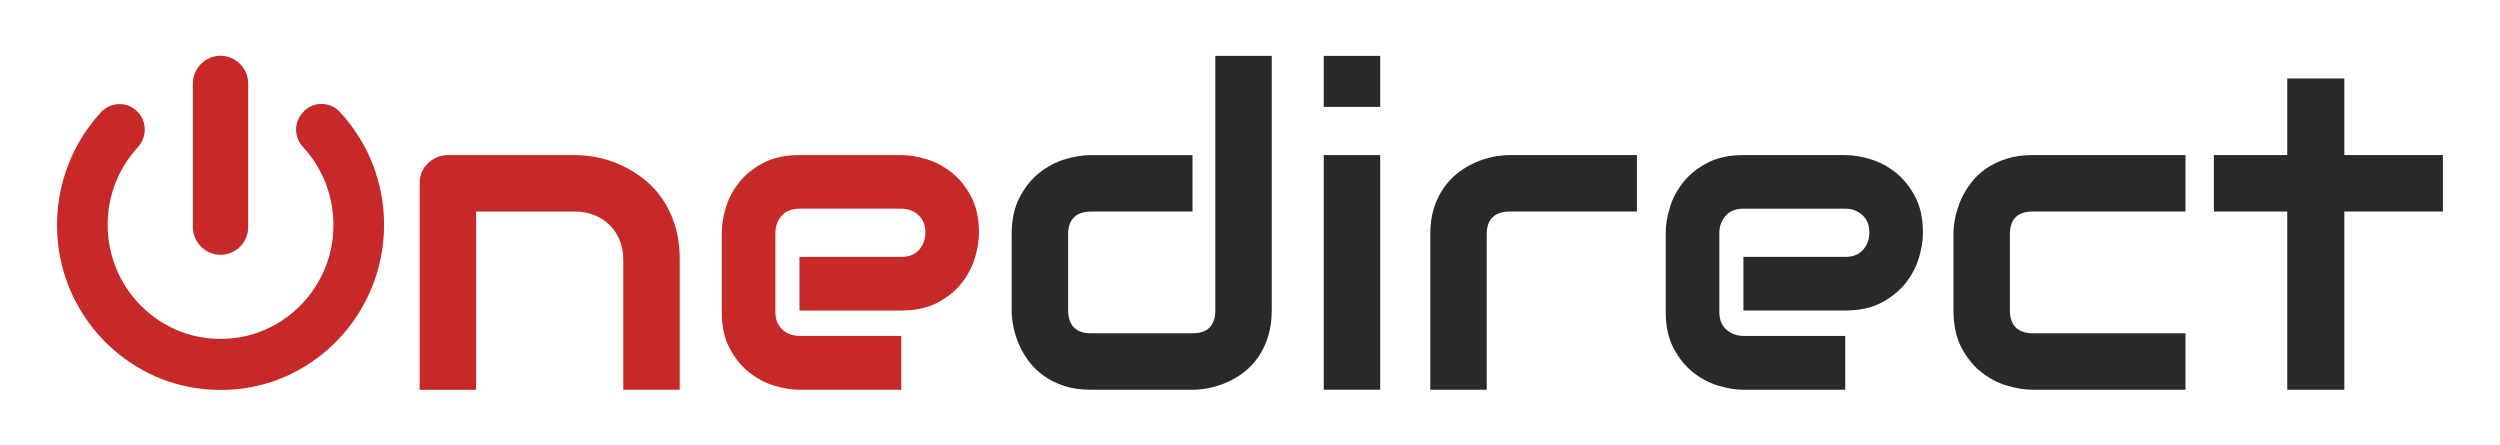
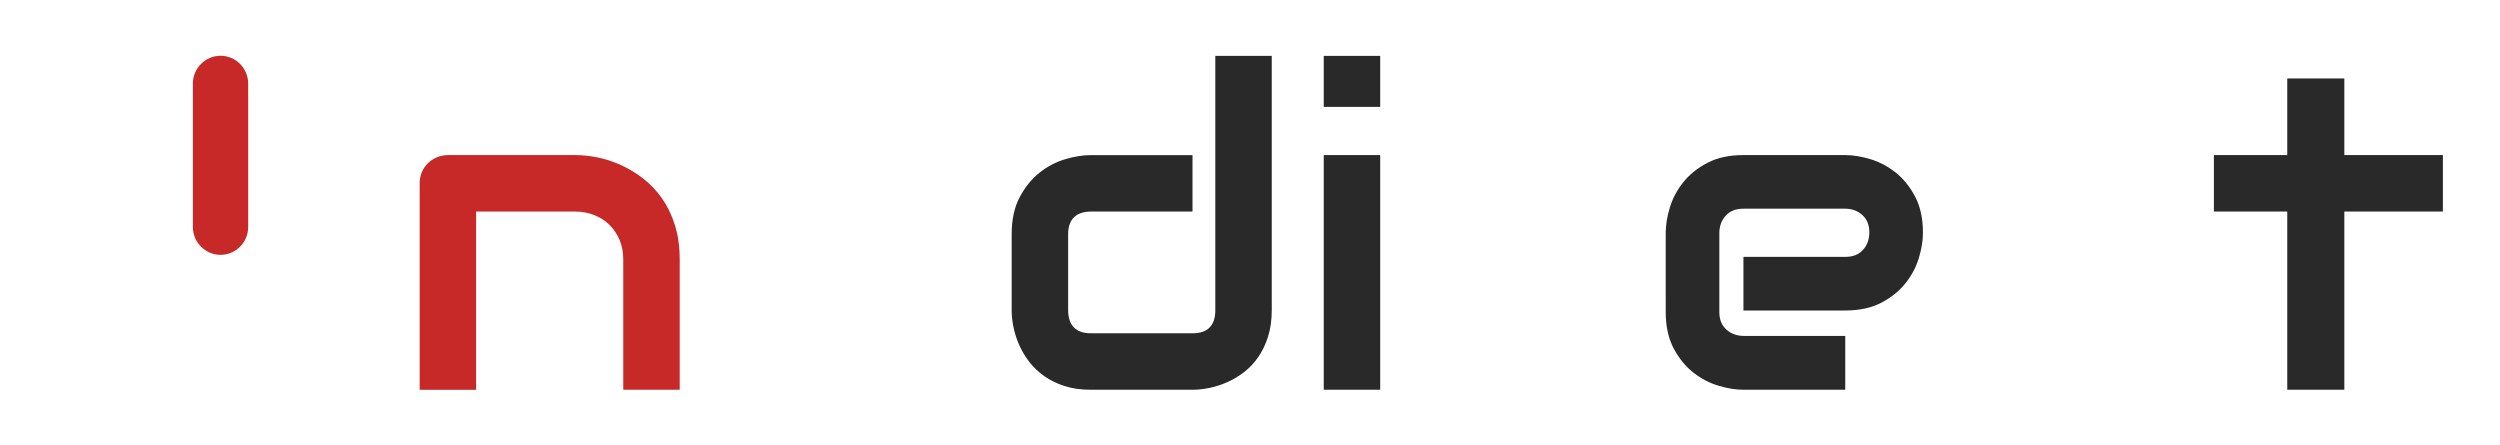
<svg xmlns="http://www.w3.org/2000/svg" id="Onedirect_2022" x="0px" y="0px" viewBox="0 0 1024 182.34" xml:space="preserve" class="img-fluid logo header-logo">
  <style type="text/css">.fill-primary{fill:#c72828;}.fill-secondary{fill:#292929;}.logo.header-logo{max-width:225px}</style>
  <g>
    <path class="fill-primary" d="M90.34,104.38L90.34,104.38C84.1,104.38,79,99.24,79,92.96v-58.7c0-6.28,5.1-11.42,11.33-11.42h0c6.23,0,11.33,5.14,11.33,11.42v58.7C101.67,99.24,96.57,104.38,90.34,104.38z" />
-     <path class="fill-primary" d="M139.23,45.88c-2.05-2.21-4.95-3.41-7.9-3.32c-2.9,0.1-5.63,1.45-7.48,3.73l-0.31,0.39c-3.23,3.99-2.98,9.69,0.6,13.56c9.14,9.87,13.58,23.31,12.19,36.86c-2.22,21.61-19.34,39.03-40.72,41.41c-13.36,1.49-26.19-2.63-36.12-11.61c-9.79-8.85-15.41-21.54-15.41-34.79c0-11.81,4.38-23.09,12.33-31.74c3.61-3.93,3.88-9.72,0.57-13.87c-1.87-2.34-4.65-3.75-7.63-3.86c-3.02-0.13-5.93,1.11-7.99,3.34C28.21,60.18,21.77,79.52,23.69,99.01c3.09,31.44,27.89,56.79,58.97,60.28c2.61,0.29,5.21,0.44,7.78,0.44c16.51,0,32.1-5.98,44.55-17.22c14.19-12.82,22.33-31.19,22.33-50.41C157.32,74.86,150.89,58.45,139.23,45.88z" />
    <path class="fill-primary" d="M278.41,159.63h-23.12v-53.34c0-3.02-0.52-5.74-1.56-8.13c-1.04-2.4-2.45-4.46-4.22-6.18c-1.78-1.72-3.87-3.04-6.27-3.95c-2.4-0.92-4.99-1.38-7.78-1.38h-40.45v73H171.9V74.99c0-1.6,0.3-3.1,0.89-4.49c0.59-1.39,1.42-2.61,2.49-3.64c1.07-1.04,2.31-1.85,3.73-2.45c1.42-0.59,2.93-0.89,4.53-0.89h52.1c2.9,0,5.97,0.33,9.2,0.98c3.23,0.65,6.43,1.7,9.6,3.16c3.17,1.45,6.19,3.29,9.07,5.51c2.87,2.22,5.42,4.92,7.65,8.09c2.22,3.17,3.99,6.83,5.29,10.98c1.3,4.15,1.96,8.83,1.96,14.05V159.63z" />
-     <path class="fill-primary" d="M400.99,95.35c0,3.2-0.56,6.66-1.69,10.36c-1.13,3.71-2.95,7.14-5.47,10.31c-2.52,3.17-5.81,5.82-9.87,7.96c-4.06,2.13-8.99,3.2-14.8,3.2h-41.7v-21.96h41.7c3.14,0,5.57-0.96,7.29-2.89c1.72-1.92,2.58-4.31,2.58-7.16c0-3.02-0.96-5.39-2.89-7.11c-1.93-1.72-4.25-2.58-6.98-2.58h-41.7c-3.14,0-5.57,0.96-7.29,2.89c-1.72,1.92-2.58,4.31-2.58,7.16v32.28c0,3.08,0.96,5.48,2.89,7.2c1.93,1.72,4.31,2.58,7.16,2.58h41.52v22.05h-41.7c-3.2,0-6.65-0.56-10.36-1.69c-3.7-1.12-7.14-2.95-10.31-5.47c-3.17-2.52-5.82-5.81-7.96-9.87c-2.13-4.06-3.2-9-3.2-14.8V95.35c0-3.2,0.56-6.65,1.69-10.36c1.12-3.71,2.95-7.14,5.47-10.31c2.52-3.17,5.81-5.83,9.87-7.96c4.06-2.13,8.99-3.2,14.8-3.2h41.7c3.2,0,6.65,0.56,10.36,1.69c3.7,1.13,7.14,2.95,10.31,5.47c3.17,2.52,5.82,5.81,7.96,9.87C399.92,84.61,400.99,89.54,400.99,95.35z" />
    <path class="fill-secondary" d="M520.9,127.18c0,3.97-0.5,7.54-1.51,10.71c-1.01,3.17-2.34,5.96-4,8.36c-1.66,2.4-3.59,4.45-5.78,6.14c-2.19,1.69-4.49,3.07-6.89,4.13c-2.4,1.07-4.83,1.85-7.29,2.36c-2.46,0.51-4.79,0.76-6.98,0.76h-41.7c-3.97,0-7.53-0.5-10.67-1.51c-3.14-1.01-5.91-2.35-8.31-4.04c-2.4-1.69-4.45-3.63-6.14-5.82c-1.69-2.19-3.07-4.49-4.13-6.89c-1.07-2.4-1.85-4.83-2.36-7.29c-0.51-2.46-0.76-4.76-0.76-6.89v-31.3c0-5.92,1.08-10.95,3.25-15.07c2.16-4.12,4.86-7.47,8.09-10.05c3.23-2.58,6.74-4.43,10.54-5.56c3.79-1.13,7.29-1.69,10.49-1.69h41.7v23.12h-41.52c-3.08,0-5.42,0.79-7.02,2.36c-1.6,1.57-2.4,3.87-2.4,6.89V127c0,3.14,0.78,5.51,2.36,7.11c1.57,1.6,3.87,2.4,6.89,2.4h41.7c3.14,0,5.48-0.8,7.02-2.4c1.54-1.6,2.31-3.91,2.31-6.93V22.89h23.12V127.18z" />
    <path class="fill-secondary" d="M565.33,43.78h-23.12V22.89h23.12V43.78z M565.33,159.63h-23.12V63.52h23.12V159.63z" />
-     <path class="fill-secondary" d="M670.48,86.64h-52.01c-3.14,0-5.51,0.79-7.11,2.36c-1.6,1.57-2.4,3.87-2.4,6.89v63.75h-23.12V95.88c0-3.97,0.5-7.52,1.51-10.67c1-3.14,2.35-5.91,4.05-8.31c1.69-2.4,3.63-4.45,5.82-6.13c2.2-1.69,4.49-3.07,6.89-4.13s4.83-1.85,7.29-2.36c2.46-0.5,4.76-0.76,6.89-0.76h52.19V86.64z" />
    <path class="fill-secondary" d="M787.64,95.35c0,3.2-0.56,6.66-1.69,10.36c-1.12,3.71-2.95,7.14-5.47,10.31c-2.52,3.17-5.81,5.82-9.87,7.96c-4.06,2.13-9,3.2-14.8,3.2h-41.7v-21.96h41.7c3.14,0,5.57-0.96,7.29-2.89c1.72-1.92,2.58-4.31,2.58-7.16c0-3.02-0.97-5.39-2.89-7.11c-1.92-1.72-4.25-2.58-6.98-2.58h-41.7c-3.14,0-5.57,0.96-7.29,2.89c-1.72,1.92-2.58,4.31-2.58,7.16v32.28c0,3.08,0.97,5.48,2.89,7.2c1.92,1.72,4.31,2.58,7.16,2.58h41.52v22.05h-41.7c-3.2,0-6.66-0.56-10.36-1.69c-3.7-1.12-7.14-2.95-10.31-5.47c-3.17-2.52-5.82-5.81-7.96-9.87c-2.13-4.06-3.2-9-3.2-14.8V95.35c0-3.2,0.56-6.65,1.69-10.36c1.13-3.71,2.95-7.14,5.47-10.31c2.52-3.17,5.81-5.83,9.87-7.96c4.06-2.13,9-3.2,14.8-3.2h41.7c3.2,0,6.66,0.56,10.36,1.69s7.14,2.95,10.31,5.47c3.17,2.52,5.83,5.81,7.96,9.87C786.57,84.61,787.64,89.54,787.64,95.35z" />
-     <path class="fill-secondary" d="M895.19,159.63h-62.68c-3.2,0-6.7-0.56-10.49-1.69c-3.79-1.12-7.3-2.98-10.54-5.55c-3.23-2.58-5.93-5.93-8.09-10.05c-2.16-4.12-3.25-9.17-3.25-15.16v-31.3c0-2.19,0.25-4.5,0.76-6.93c0.5-2.43,1.29-4.84,2.35-7.25c1.07-2.4,2.45-4.7,4.13-6.89c1.69-2.19,3.73-4.12,6.14-5.78c2.4-1.66,5.17-2.99,8.31-4s6.7-1.51,10.67-1.51h62.68v23.12h-62.68c-3.02,0-5.32,0.77-6.89,2.31c-1.57,1.54-2.36,3.91-2.36,7.11v31.12c0,3.02,0.8,5.33,2.4,6.93c1.6,1.6,3.94,2.4,7.03,2.4h62.5V159.63z" />
    <path class="fill-secondary" d="M1000.61,86.64h-40.37v73h-23.38v-73h-30.05V63.52h30.05V32.14h23.38v31.38h40.37V86.64z" />
  </g>
</svg>